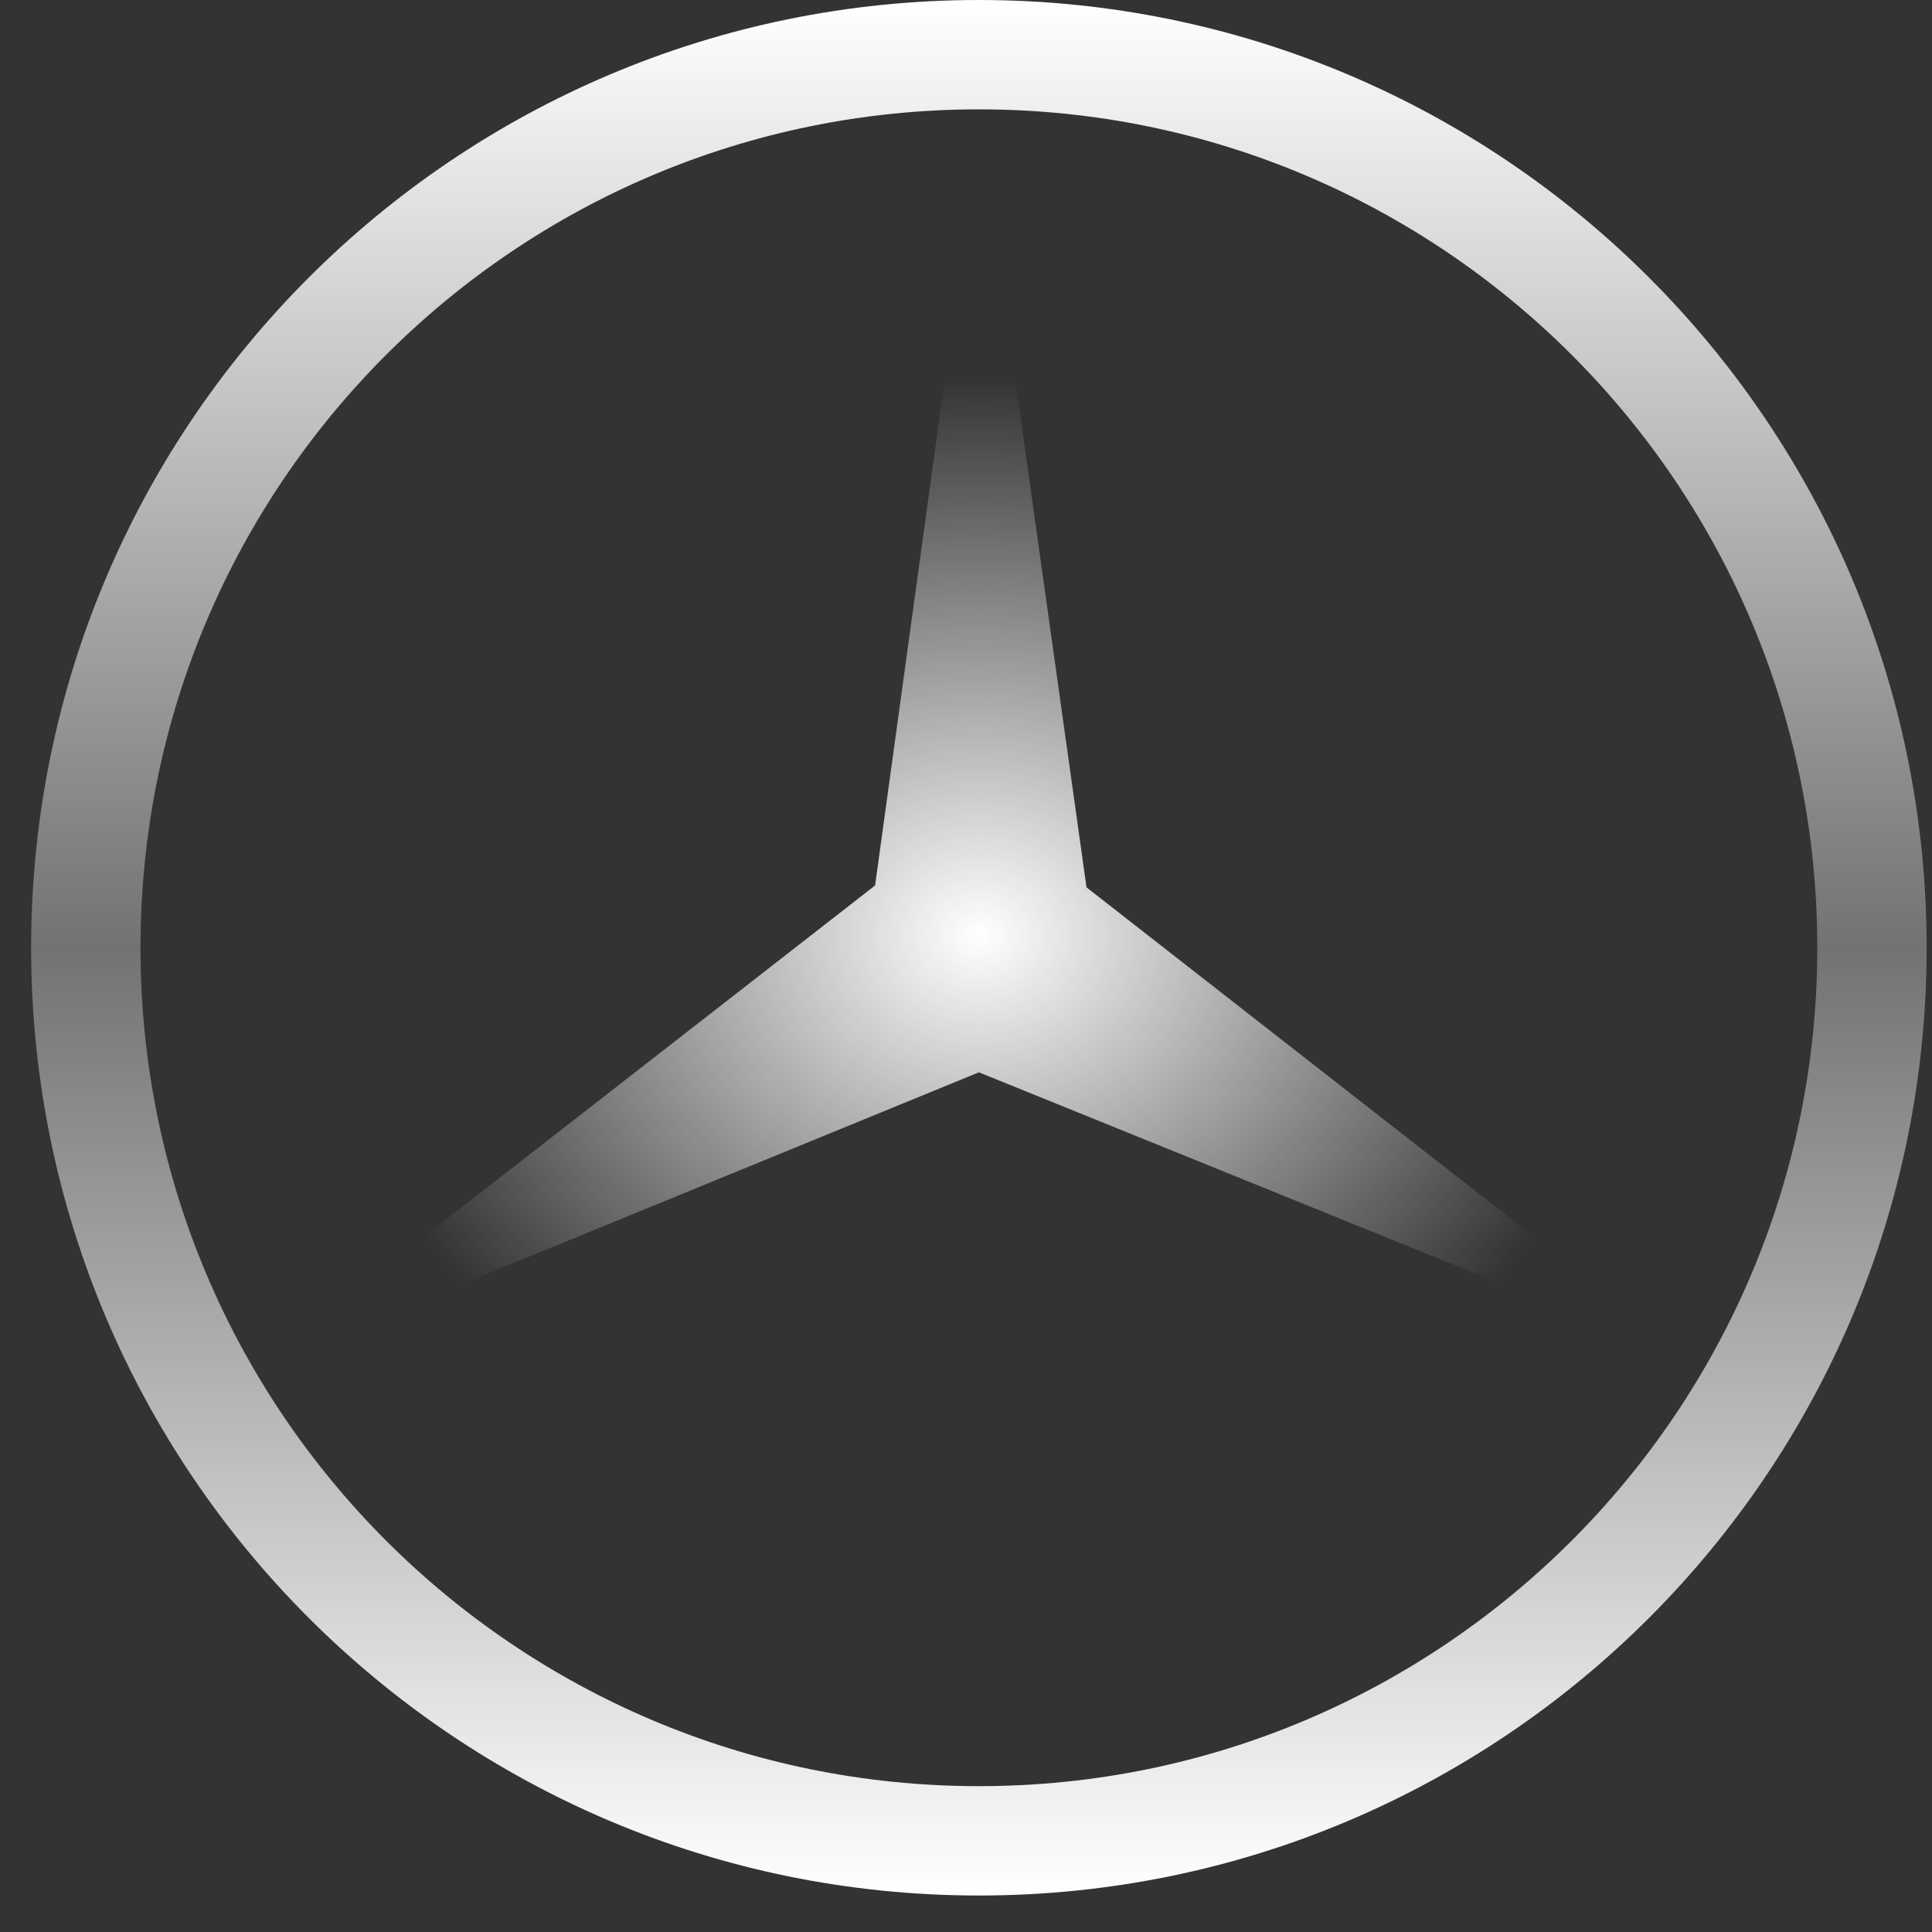
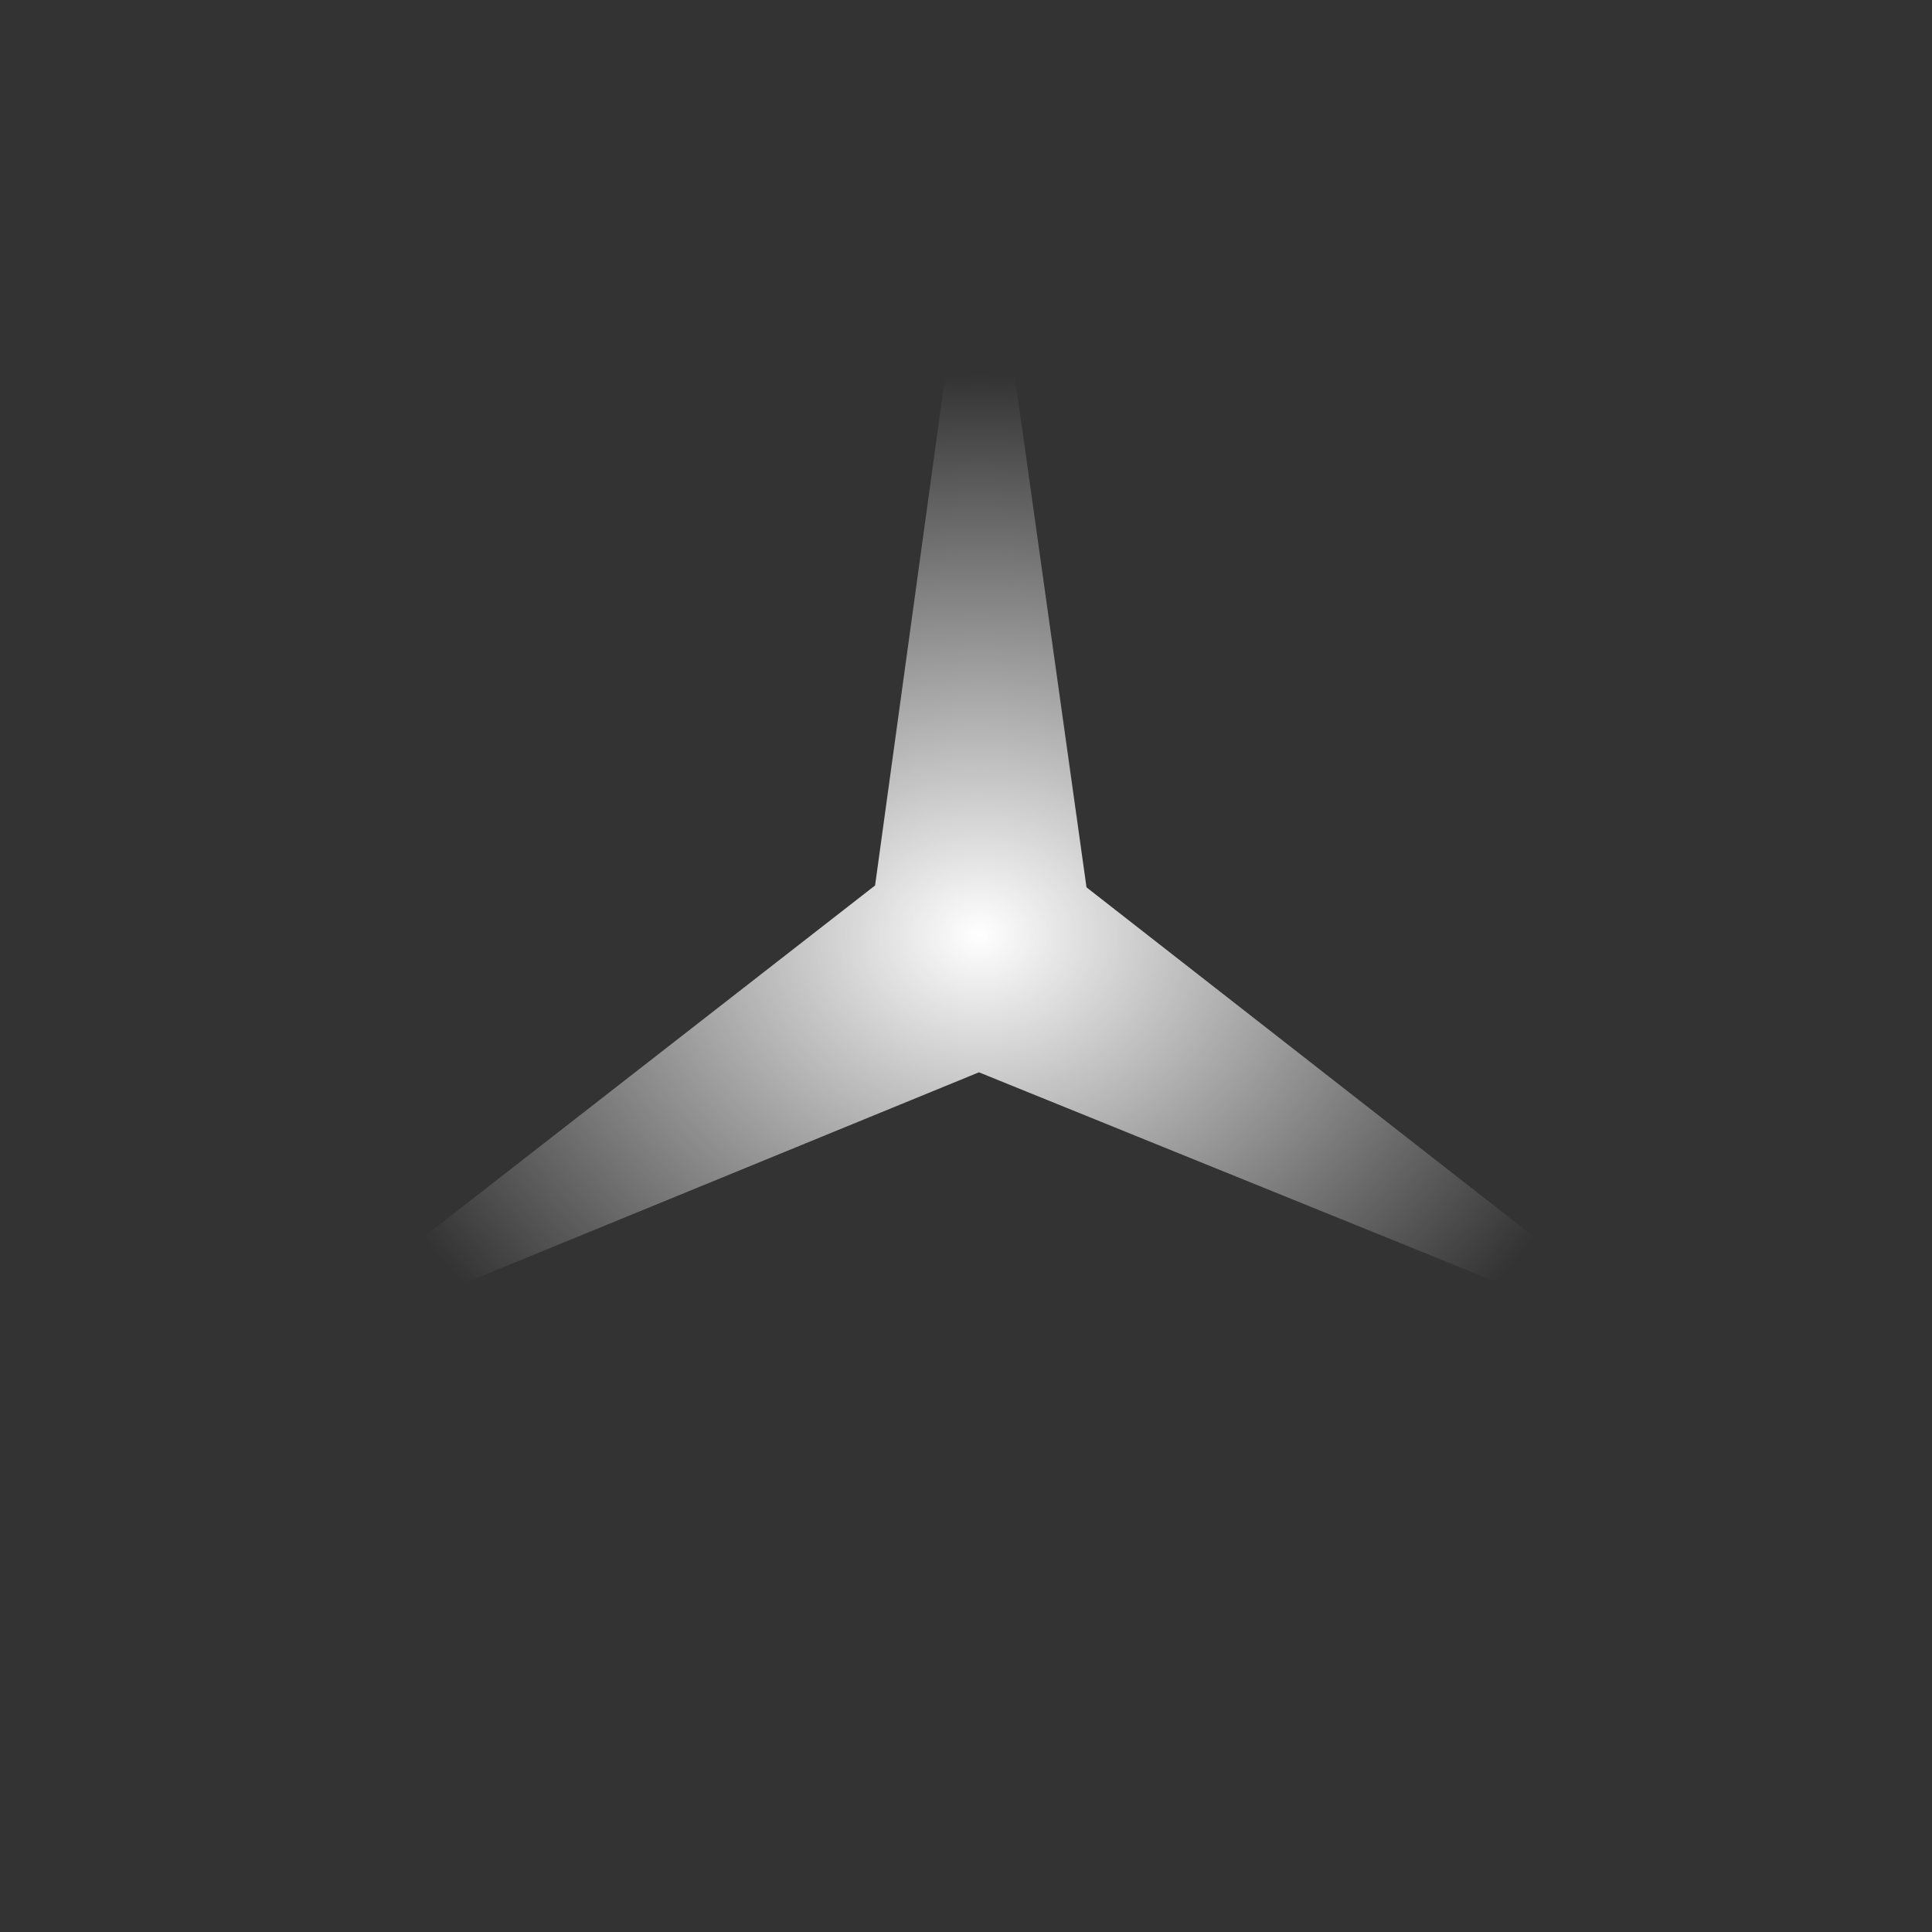
<svg xmlns="http://www.w3.org/2000/svg" width="35" height="35" viewBox="0 0 35 35" fill="none">
  <rect x="0" y="0" width="35" height="35" fill="#333333" stroke="none" />
  <path d="M24.094 5.031C22.179 4.039 20.025 3.492 17.734 3.492C15.443 3.492 13.289 4.039 11.374 5.031C7.031 7.322 4.056 11.904 4.056 17.169C4.056 22.435 7.031 27.017 11.408 29.308C13.289 30.265 15.443 30.847 17.734 30.847C20.025 30.847 22.145 30.265 24.059 29.274C28.436 27.017 31.411 22.435 31.411 17.169C31.411 11.904 28.436 7.322 24.094 5.031ZM5.424 17.169C5.424 12.69 7.818 8.792 11.408 6.604C13.152 5.544 15.169 4.928 17.392 4.86L15.853 16.041L6.894 23.017C5.971 21.273 5.424 19.29 5.424 17.169ZM24.094 27.701C22.213 28.829 20.059 29.479 17.734 29.479C15.409 29.479 13.22 28.829 11.374 27.701C9.698 26.709 8.331 25.342 7.305 23.7L17.734 19.426L28.197 23.666C27.171 25.342 25.735 26.709 24.094 27.701ZM28.573 23.017L19.683 16.075L18.11 4.86C20.264 4.928 22.316 5.544 24.059 6.604C27.65 8.758 30.043 12.69 30.043 17.169C30.043 19.29 29.53 21.273 28.573 23.017Z" fill="url(#paint0_radial_33_183)" />
-   <path fill-rule="evenodd" clip-rule="evenodd" d="M17.734 32.358C26.122 32.358 32.922 25.558 32.922 17.169C32.922 8.781 26.122 1.981 17.734 1.981C9.345 1.981 2.545 8.781 2.545 17.169C2.545 25.558 9.345 32.358 17.734 32.358ZM17.734 34.339C27.216 34.339 34.903 26.652 34.903 17.169C34.903 7.687 27.216 0 17.734 0C8.251 0 0.564 7.687 0.564 17.169C0.564 26.652 8.251 34.339 17.734 34.339Z" fill="url(#paint1_linear_33_183)" />
  <defs>
    <radialGradient id="paint0_radial_33_183" cx="0" cy="0" r="1" gradientUnits="userSpaceOnUse" gradientTransform="translate(17.734 16.938) rotate(90) scale(13.909 16.269)">
      <stop stop-color="white" />
      <stop offset="0.73" stop-color="white" stop-opacity="0" />
    </radialGradient>
    <linearGradient id="paint1_linear_33_183" x1="17.734" y1="0" x2="17.734" y2="34.339" gradientUnits="userSpaceOnUse">
      <stop stop-color="white" />
      <stop offset="0.5" stop-color="white" stop-opacity="0.31" />
      <stop offset="1" stop-color="white" />
    </linearGradient>
  </defs>
</svg>